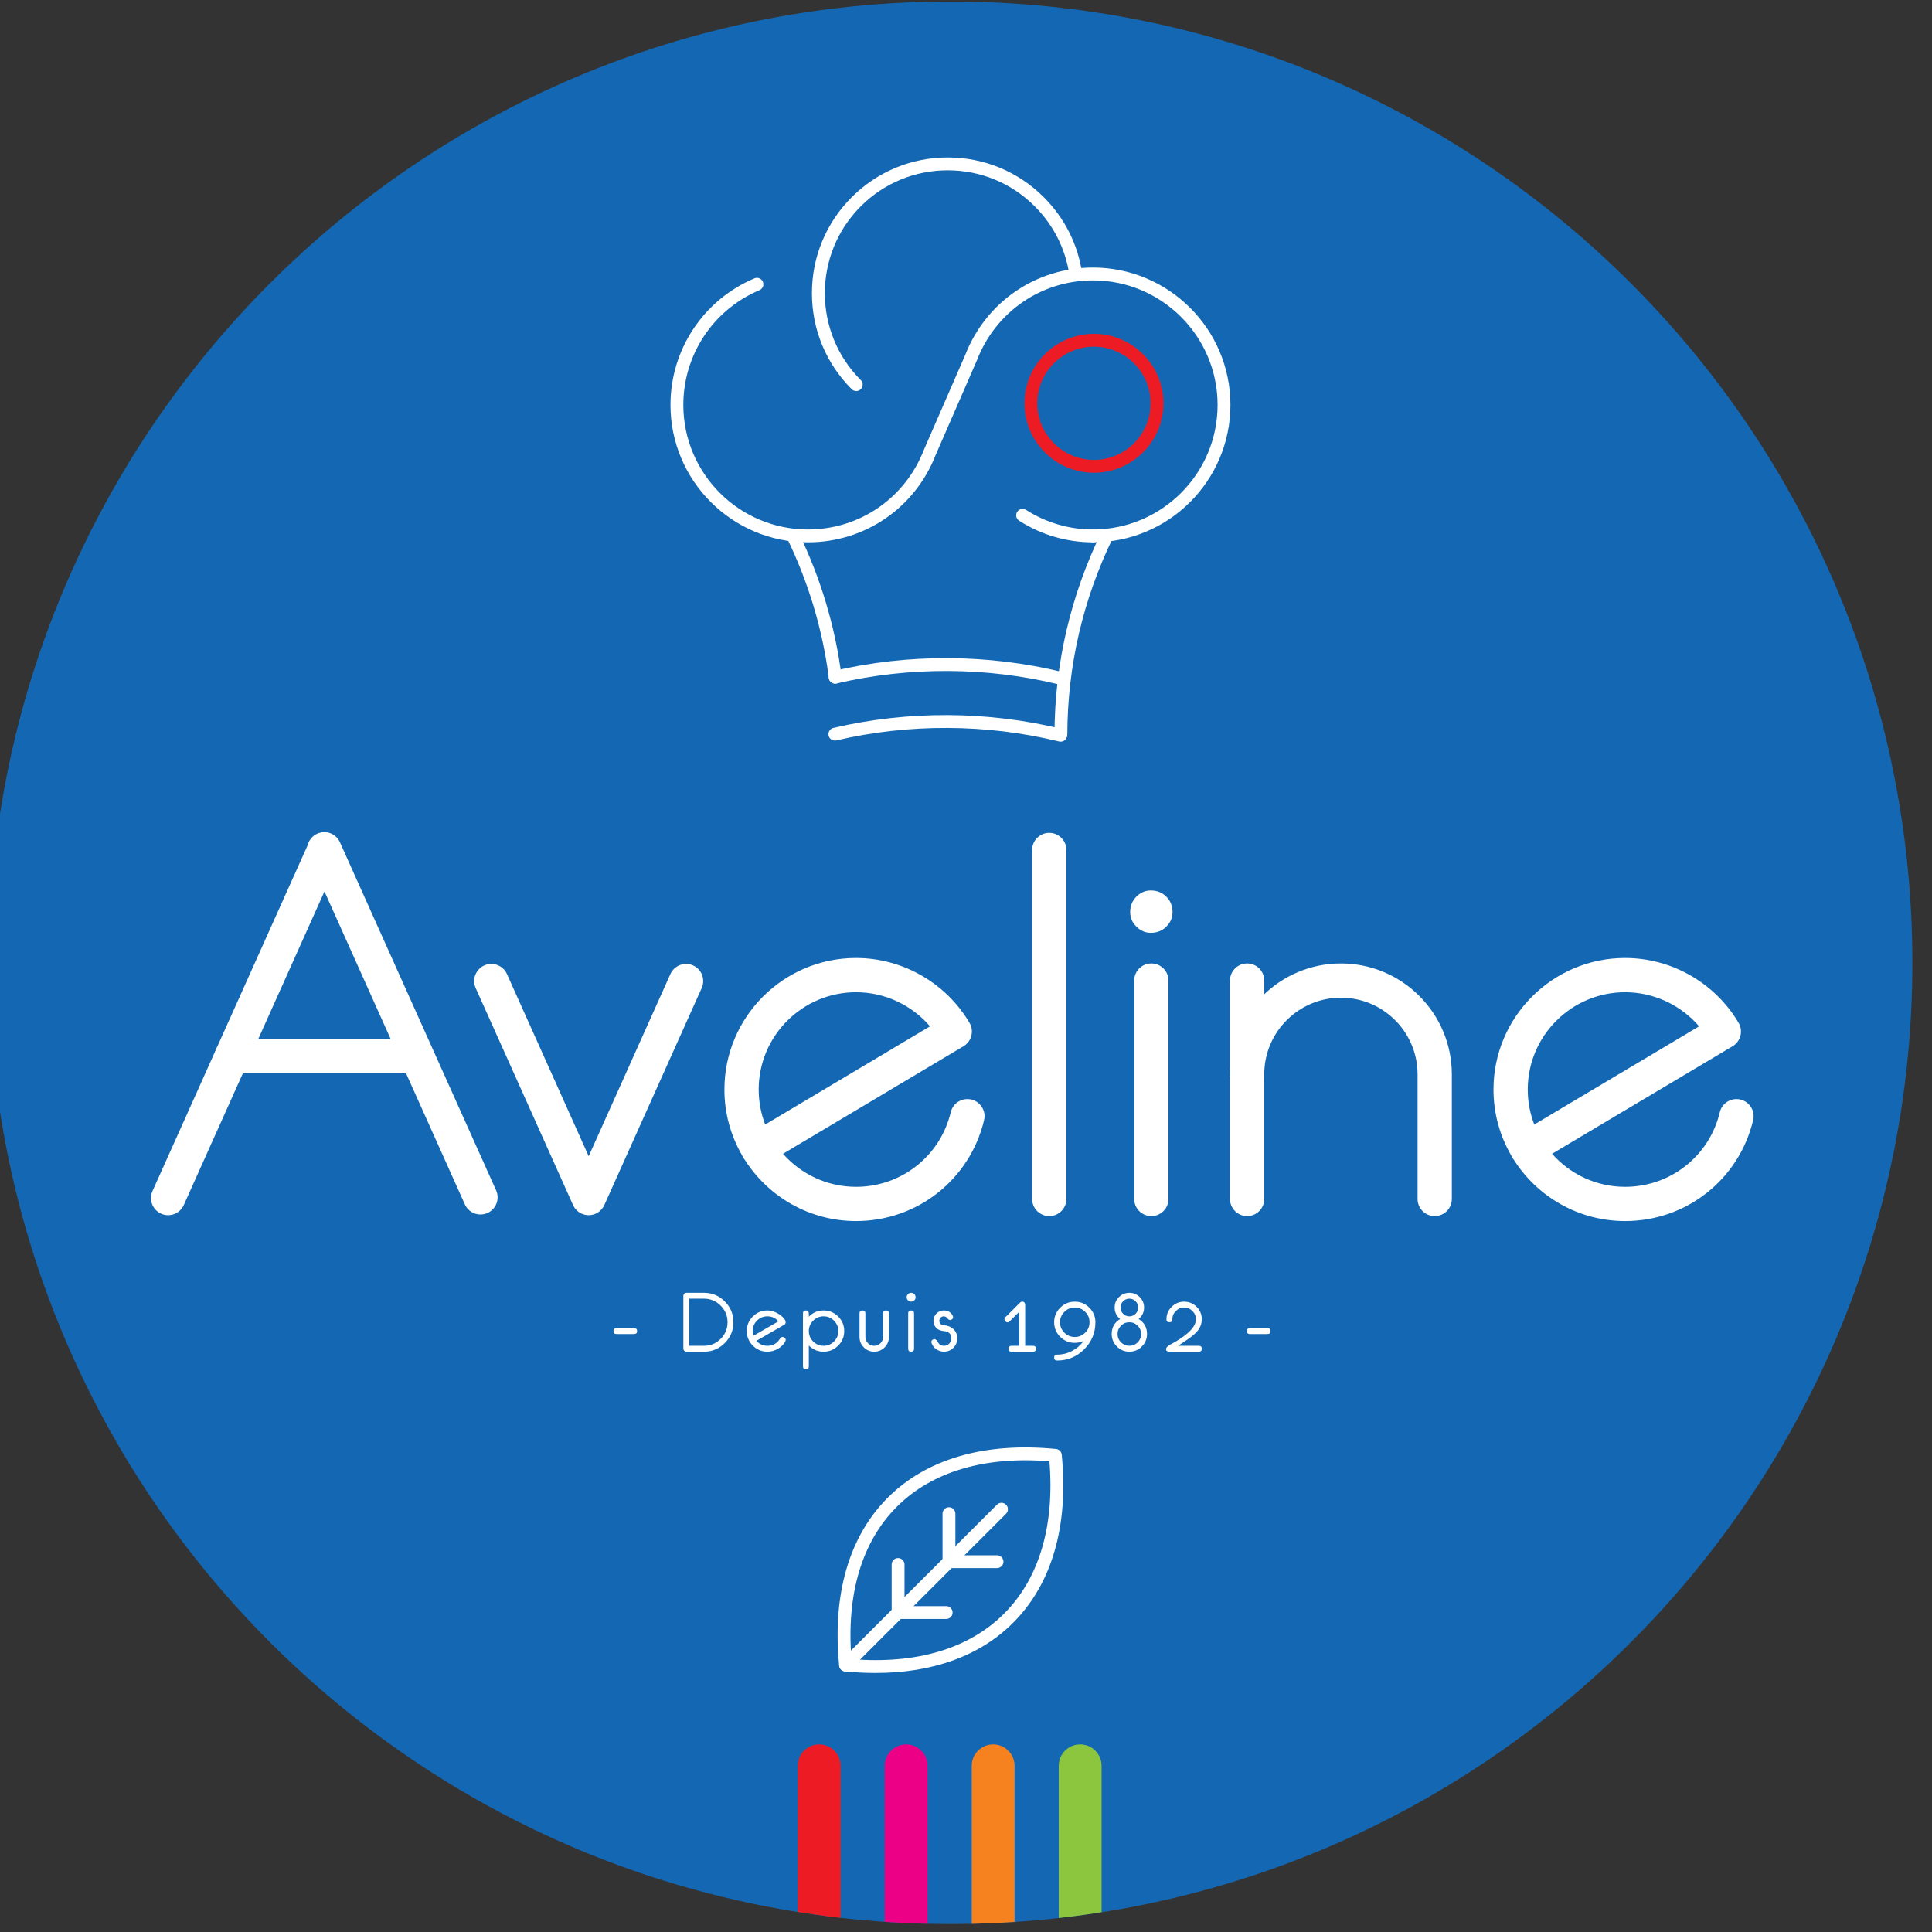
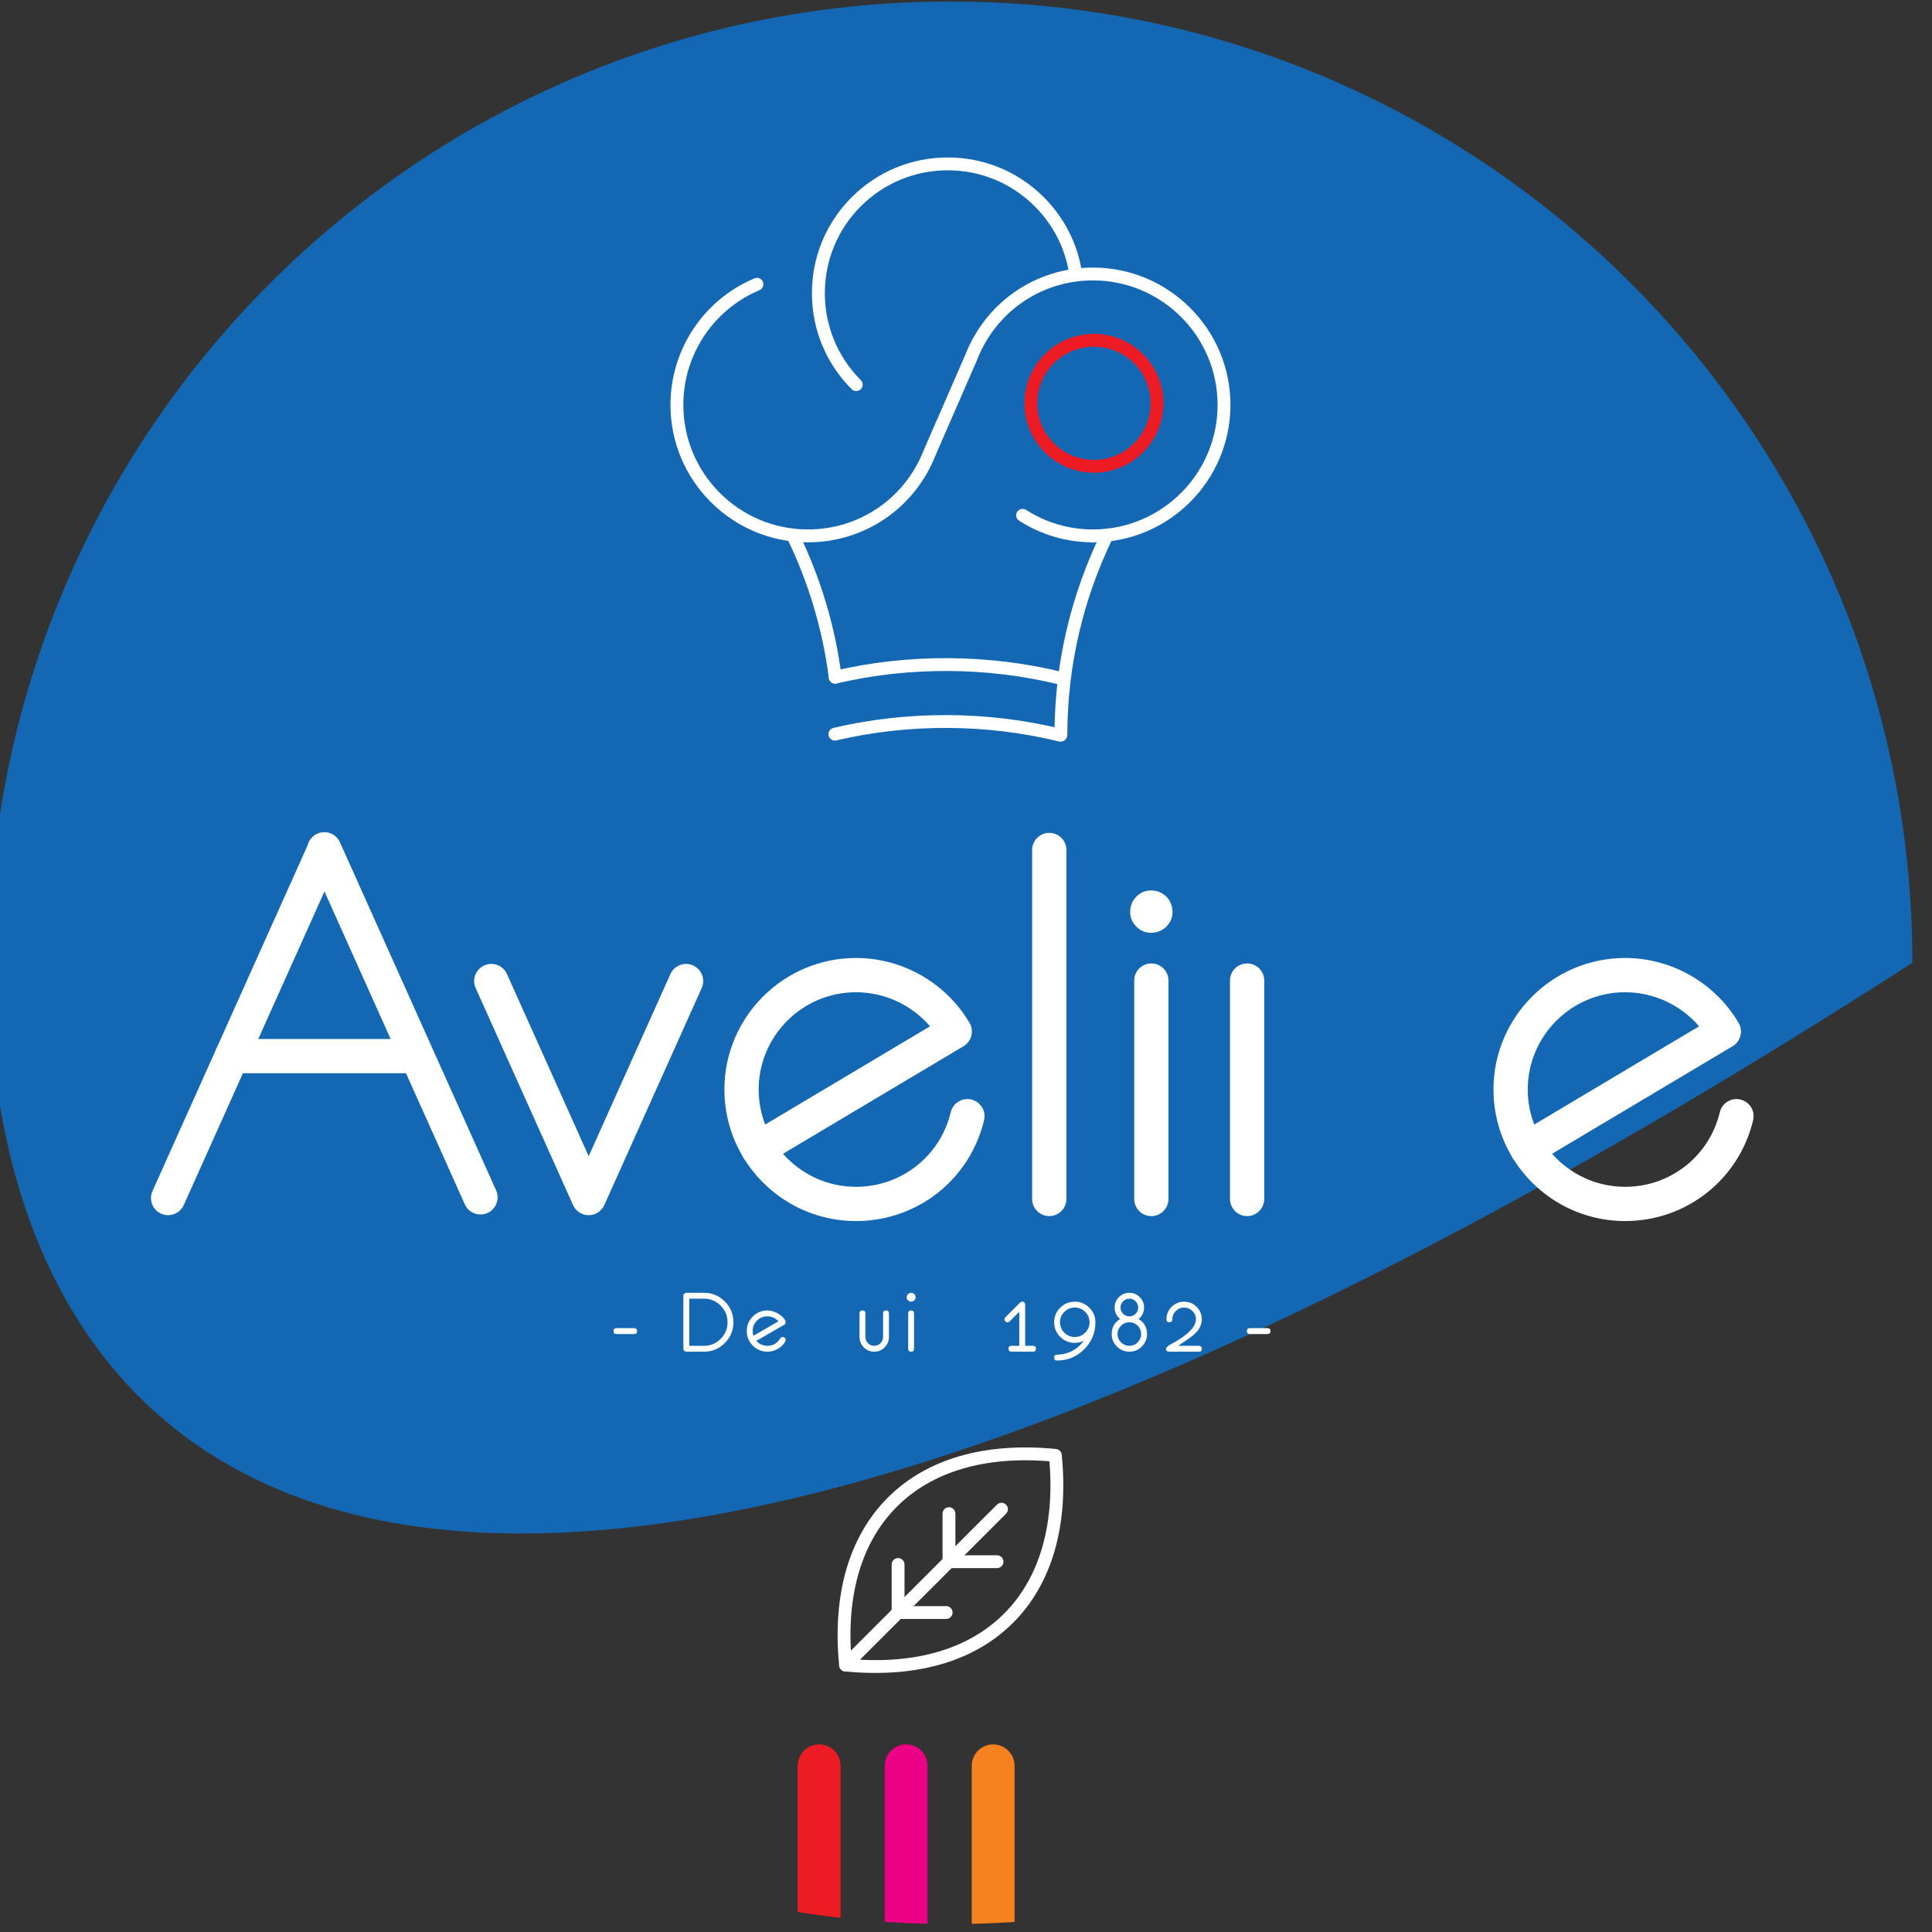
<svg xmlns="http://www.w3.org/2000/svg" xmlns:ns1="http://www.serif.com/" width="100%" height="100%" viewBox="0 0 173 173" version="1.1" xml:space="preserve" style="fill-rule:evenodd;clip-rule:evenodd;stroke-linejoin:round;stroke-miterlimit:2;">
  <rect x="0" y="0" width="173" height="173" fill="#333333" stroke="none" />
  <g transform="matrix(1,0,0,1,-4234,0)">
    <g id="Plan-de-travail4" ns1:id="Plan de travail4" transform="matrix(1.046,0,0,0.859,-197.311,397.227)">
      <rect x="4234.93" y="-462.283" width="165.333" height="201.333" style="fill:none;" />
      <g transform="matrix(0.581,0,0,0.707,4073.82,-567.539)">
        <g transform="matrix(0,1,1,0,419.932,148.893)">
-           <path d="M141.732,-141.732C63.455,-141.732 0,-78.277 0,-0C0,78.277 63.455,141.732 141.732,141.732C220.01,141.732 283.465,78.277 283.465,-0C283.465,-78.277 220.01,-141.732 141.732,-141.732" style="fill:rgb(20,104,179);fill-rule:nonzero;" />
+           <path d="M141.732,-141.732C63.455,-141.732 0,-78.277 0,-0C0,78.277 63.455,141.732 141.732,141.732C283.465,-78.277 220.01,-141.732 141.732,-141.732" style="fill:rgb(20,104,179);fill-rule:nonzero;" />
        </g>
        <g transform="matrix(1,0,0,1,405.348,363.322)">
          <path d="M0,29.972C9.545,30.757 17.306,28.446 22.473,23.279C27.64,18.112 29.948,10.353 29.167,0.806C19.618,0.023 11.86,2.333 6.694,7.498C1.527,12.665 -0.781,20.424 0,29.972M3.555,32.014C2.092,32.014 0.585,31.939 -0.965,31.786C-1.414,31.742 -1.77,31.386 -1.814,30.937C-2.845,20.449 -0.366,11.881 5.355,6.16C11.076,0.439 19.64,-2.042 30.131,-1.008C30.581,-0.964 30.936,-0.608 30.981,-0.159C32.012,10.329 29.533,18.897 23.811,24.617C18.936,29.493 11.992,32.014 3.555,32.014" style="fill:white;fill-rule:nonzero;" />
        </g>
        <g transform="matrix(1,0,0,1,404.476,370.153)">
          <path d="M0,24.96C-0.242,24.96 -0.484,24.868 -0.669,24.683C-1.039,24.314 -1.039,23.714 -0.669,23.345L22.305,0.371C22.674,0 23.274,0 23.643,0.371C24.013,0.74 24.013,1.34 23.643,1.709L0.669,24.683C0.484,24.868 0.242,24.96 0,24.96" style="fill:white;fill-rule:nonzero;" />
        </g>
        <g transform="matrix(1,0,0,1,419.712,370.902)">
          <path d="M0,8.975C-0.523,8.975 -0.947,8.551 -0.947,8.029L-0.947,0.947C-0.947,0.424 -0.523,0 0,0C0.523,0 0.947,0.424 0.947,0.947L0.947,8.029C0.947,8.551 0.523,8.975 0,8.975" style="fill:white;fill-rule:nonzero;" />
        </g>
        <g transform="matrix(1,0,0,1,412.215,378.398)">
          <path d="M0,8.976C-0.523,8.976 -0.947,8.552 -0.947,8.03L-0.947,0.947C-0.947,0.424 -0.523,0 0,0C0.523,0 0.947,0.424 0.947,0.947L0.947,8.03C0.947,8.552 0.523,8.976 0,8.976" style="fill:white;fill-rule:nonzero;" />
        </g>
        <g transform="matrix(1,0,0,1,426.794,377.984)">
          <path d="M0,1.893L-7.083,1.893C-7.605,1.893 -8.029,1.469 -8.029,0.947C-8.029,0.424 -7.605,0 -7.083,0L0,0C0.522,0 0.946,0.424 0.946,0.947C0.946,1.469 0.522,1.893 0,1.893" style="fill:white;fill-rule:nonzero;" />
        </g>
        <g transform="matrix(1,0,0,1,419.298,385.481)">
          <path d="M0,1.893L-7.083,1.893C-7.605,1.893 -8.029,1.469 -8.029,0.947C-8.029,0.424 -7.605,0 -7.083,0L0,0C0.523,0 0.947,0.424 0.947,0.947C0.947,1.469 0.523,1.893 0,1.893" style="fill:white;fill-rule:nonzero;" />
        </g>
        <g transform="matrix(1,0,0,1,440.93,188.119)">
          <path d="M0,40.511C-0.522,40.511 -0.946,40.087 -0.946,39.564C-0.946,39.041 -0.522,38.617 0,38.617C10.125,38.617 18.362,30.381 18.362,20.256C18.362,10.131 10.125,1.894 0,1.894C-7.594,1.894 -14.294,6.489 -17.069,13.601L-23.177,27.633C-26.225,35.443 -33.618,40.511 -41.996,40.511C-53.165,40.511 -62.252,31.425 -62.252,20.256C-62.252,12.097 -57.396,4.771 -49.881,1.593C-49.4,1.389 -48.844,1.614 -48.64,2.096C-48.437,2.577 -48.662,3.133 -49.144,3.337C-55.957,6.218 -60.358,12.859 -60.358,20.256C-60.358,30.381 -52.121,38.617 -41.996,38.617C-34.403,38.617 -27.703,34.022 -24.927,26.911L-18.819,12.879C-15.771,5.069 -8.379,0 0,0C11.169,0 20.255,9.087 20.255,20.256C20.255,31.425 11.169,40.511 0,40.511" style="fill:white;fill-rule:nonzero;" />
        </g>
        <g transform="matrix(1,0,0,1,436.206,226.492)">
          <path d="M0,31.374L-0.003,31.374C-0.525,31.372 -0.948,30.947 -0.946,30.424C-0.915,20.064 1.405,10.053 5.95,0.669C6.178,0.2 6.739,0 7.215,0.23C7.685,0.458 7.882,1.024 7.653,1.495C3.233,10.621 0.978,20.356 0.946,30.43C0.945,30.952 0.521,31.374 0,31.374" style="fill:white;fill-rule:nonzero;" />
        </g>
        <g transform="matrix(1,0,0,1,440.93,223.567)">
          <path d="M0,5.063C-3.874,5.063 -7.636,3.96 -10.88,1.875C-11.32,1.592 -11.447,1.006 -11.164,0.567C-10.882,0.126 -10.296,0 -9.856,0.282C-6.918,2.171 -3.51,3.169 0,3.169C0.522,3.169 0.946,3.593 0.946,4.116C0.946,4.639 0.522,5.063 0,5.063" style="fill:white;fill-rule:nonzero;" />
        </g>
        <g transform="matrix(1,0,0,1,402.948,226.493)">
          <path d="M0,22.972C-0.47,22.972 -0.877,22.623 -0.938,22.145C-1.844,15.031 -3.92,8.083 -7.112,1.493C-7.34,1.023 -7.143,0.457 -6.672,0.229C-6.203,0 -5.636,0.198 -5.408,0.668C-2.127,7.443 0.009,14.588 0.94,21.906C1.006,22.424 0.639,22.898 0.121,22.964C0.08,22.97 0.04,22.972 0,22.972" style="fill:white;fill-rule:nonzero;" />
        </g>
        <g transform="matrix(1,0,0,1,441.072,216.479)">
          <path d="M0,-16.691C-4.603,-16.691 -8.347,-12.947 -8.347,-8.345C-8.347,-3.743 -4.603,0.001 0,0.001C4.602,0.001 8.346,-3.743 8.346,-8.345C8.346,-12.947 4.602,-16.691 0,-16.691M0,1.894C-5.646,1.894 -10.239,-2.699 -10.239,-8.345C-10.239,-13.991 -5.646,-18.585 0,-18.585C5.646,-18.585 10.238,-13.991 10.238,-8.345C10.238,-2.699 5.646,1.894 0,1.894" style="fill:rgb(237,28,36);fill-rule:nonzero;" />
        </g>
        <g transform="matrix(1,0,0,1,436.168,253.421)">
          <path d="M0,4.604C-0.074,4.604 -0.15,4.595 -0.226,4.577C-10.9,1.966 -22.351,1.911 -33.05,4.417C-33.556,4.534 -34.068,4.22 -34.188,3.711C-34.307,3.202 -33.991,2.692 -33.482,2.573C-22.494,0 -10.738,0.057 0.224,2.738C0.731,2.862 1.043,3.374 0.919,3.882C0.812,4.314 0.426,4.604 0,4.604" style="fill:white;fill-rule:nonzero;" />
        </g>
        <g transform="matrix(1,0,0,1,436.215,245.024)">
          <path d="M0,4.603C-0.074,4.603 -0.15,4.594 -0.226,4.576C-10.896,1.965 -22.349,1.91 -33.05,4.416C-33.559,4.532 -34.068,4.22 -34.188,3.71C-34.307,3.201 -33.99,2.691 -33.481,2.572C-22.492,0 -10.735,0.057 0.224,2.737C0.731,2.861 1.043,3.374 0.919,3.881C0.812,4.313 0.426,4.603 0,4.603" style="fill:white;fill-rule:nonzero;" />
        </g>
        <g transform="matrix(1,0,0,1,406.051,171.887)">
          <path d="M0,34.444C-0.242,34.444 -0.484,34.351 -0.669,34.167C-4.45,30.386 -6.531,25.361 -6.531,20.014C-6.531,14.668 -4.45,9.642 -0.669,5.862C3.111,2.082 8.137,0 13.483,0C18.83,0 23.856,2.082 27.635,5.862C30.689,8.915 32.639,12.779 33.277,17.039C33.354,17.556 32.998,18.038 32.48,18.115C31.959,18.197 31.481,17.836 31.404,17.319C30.828,13.464 29.061,9.965 26.297,7.201C22.875,3.778 18.324,1.893 13.483,1.893C8.643,1.893 4.092,3.778 0.669,7.201C-6.396,14.266 -6.396,25.762 0.669,32.828C1.039,33.197 1.039,33.797 0.669,34.167C0.484,34.351 0.242,34.444 0,34.444" style="fill:white;fill-rule:nonzero;" />
        </g>
        <g>
          <clipPath id="_clip1">
            <path d="M278.199,290.625C278.199,368.902 341.655,432.357 419.932,432.357C498.208,432.357 561.664,368.902 561.664,290.625C561.664,212.349 498.208,148.893 419.932,148.893C341.655,148.893 278.199,212.349 278.199,290.625Z" clip-rule="nonzero" />
          </clipPath>
          <g clip-path="url(#_clip1)">
            <g transform="matrix(1,0,0,1,400.584,405.871)">
              <path d="M0,63.767C-1.743,63.767 -3.155,62.355 -3.155,60.612L-3.155,3.156C-3.155,1.413 -1.743,0 0,0C1.743,0 3.155,1.413 3.155,3.156L3.155,60.612C3.155,62.355 1.743,63.767 0,63.767" style="fill:rgb(237,28,36);fill-rule:nonzero;" />
            </g>
            <g transform="matrix(1,0,0,1,413.403,405.871)">
              <path d="M0,63.767C-1.743,63.767 -3.155,62.355 -3.155,60.612L-3.155,3.156C-3.155,1.413 -1.743,0 0,0C1.743,0 3.155,1.413 3.155,3.156L3.155,60.612C3.155,62.355 1.743,63.767 0,63.767" style="fill:rgb(236,0,134);fill-rule:nonzero;" />
            </g>
            <g transform="matrix(1,0,0,1,426.223,405.871)">
              <path d="M0,63.767C-1.743,63.767 -3.155,62.355 -3.155,60.612L-3.155,3.156C-3.155,1.413 -1.743,0 0,0C1.743,0 3.155,1.413 3.155,3.156L3.155,60.612C3.155,62.355 1.743,63.767 0,63.767" style="fill:rgb(245,130,31);fill-rule:nonzero;" />
            </g>
            <g transform="matrix(1,0,0,1,439.043,405.871)">
-               <path d="M0,63.767C-1.743,63.767 -3.155,62.355 -3.155,60.612L-3.155,3.156C-3.155,1.413 -1.743,0 0,0C1.743,0 3.155,1.413 3.155,3.156L3.155,60.612C3.155,62.355 1.743,63.767 0,63.767" style="fill:rgb(140,198,63);fill-rule:nonzero;" />
-             </g>
+               </g>
          </g>
        </g>
        <g transform="matrix(1,0,0,1,373.759,344.934)">
          <path d="M0,-0.005C0,0.285 -0.146,0.431 -0.436,0.431L-3.04,0.431C-3.33,0.431 -3.476,0.285 -3.476,-0.005C-3.476,-0.292 -3.33,-0.436 -3.04,-0.436L-0.436,-0.436C-0.146,-0.436 0,-0.292 0,-0.005" style="fill:white;fill-rule:nonzero;" />
        </g>
        <g transform="matrix(1,0,0,1,387.087,343.63)">
          <path d="M0,-0.007C0,-0.963 -0.34,-1.78 -1.02,-2.46C-1.699,-3.139 -2.517,-3.479 -3.473,-3.479L-5.643,-3.479L-5.643,3.472L-3.473,3.472C-2.517,3.472 -1.699,3.133 -1.02,2.453C-0.34,1.773 0,0.954 0,-0.007M0.866,-0.007C0.866,1.192 0.442,2.217 -0.406,3.065C-1.254,3.914 -2.275,4.338 -3.47,4.338L-6.073,4.338C-6.188,4.338 -6.29,4.294 -6.378,4.206C-6.465,4.119 -6.509,4.017 -6.509,3.901L-6.509,-3.908C-6.509,-4.025 -6.465,-4.126 -6.378,-4.213C-6.29,-4.301 -6.188,-4.345 -6.073,-4.345L-3.47,-4.345C-2.275,-4.345 -1.254,-3.92 -0.406,-3.072C0.442,-2.224 0.866,-1.201 0.866,-0.007" style="fill:white;fill-rule:nonzero;" />
        </g>
        <g transform="matrix(1,0,0,1,394.583,346.364)">
          <path d="M0,-2.871C-0.435,-3.363 -0.977,-3.609 -1.626,-3.609C-2.225,-3.609 -2.735,-3.396 -3.16,-2.97C-3.584,-2.543 -3.797,-2.032 -3.797,-1.438C-3.797,-1.199 -3.759,-0.968 -3.684,-0.744L0,-2.871ZM1.07,-0.141C1.07,-0.072 1.05,0.003 1.011,0.087C0.768,0.545 0.4,0.912 -0.092,1.189C-0.583,1.465 -1.094,1.604 -1.623,1.604C-2.459,1.604 -3.175,1.307 -3.77,0.713C-4.365,0.119 -4.663,-0.598 -4.663,-1.439C-4.663,-2.275 -4.365,-2.991 -3.77,-3.585C-3.175,-4.179 -2.459,-4.475 -1.623,-4.475C-1.324,-4.475 -1.012,-4.42 -0.686,-4.308C-0.315,-4.181 0.047,-3.977 0.401,-3.698C0.843,-3.351 1.064,-3.024 1.064,-2.718C1.064,-2.562 0.992,-2.444 0.85,-2.365L-3.248,0.003C-2.817,0.493 -2.275,0.737 -1.623,0.737C-0.938,0.737 -0.393,0.489 0.013,-0.009C0.064,-0.084 0.147,-0.197 0.261,-0.347C0.374,-0.495 0.493,-0.57 0.616,-0.57C0.735,-0.57 0.841,-0.528 0.933,-0.444C1.024,-0.361 1.07,-0.26 1.07,-0.141" style="fill:white;fill-rule:nonzero;" />
        </g>
        <g transform="matrix(1,0,0,1,403.413,347.535)">
-           <path d="M0,-2.61C0,-3.204 -0.213,-3.714 -0.638,-4.14C-1.063,-4.567 -1.575,-4.78 -2.174,-4.78C-2.772,-4.78 -3.284,-4.567 -3.71,-4.14C-4.135,-3.714 -4.348,-3.204 -4.348,-2.61C-4.348,-2.011 -4.135,-1.5 -3.71,-1.073C-3.284,-0.646 -2.772,-0.433 -2.174,-0.433C-1.575,-0.433 -1.063,-0.646 -0.638,-1.073C-0.213,-1.5 0,-2.011 0,-2.61M0.866,-2.61C0.866,-1.768 0.568,-1.051 -0.028,-0.458C-0.624,0.136 -1.34,0.433 -2.177,0.433C-3.03,0.433 -3.754,0.128 -4.348,-0.481L-4.348,2.601C-4.348,2.891 -4.491,3.036 -4.78,3.036C-5.069,3.036 -5.213,2.891 -5.213,2.6L-5.213,-5.215C-5.213,-5.503 -5.068,-5.646 -4.777,-5.646C-4.555,-5.646 -4.417,-5.538 -4.365,-5.322C-4.346,-5.241 -4.338,-5.045 -4.342,-4.732C-3.748,-5.341 -3.025,-5.646 -2.174,-5.646C-1.338,-5.646 -0.622,-5.349 -0.027,-4.756C0.568,-4.162 0.866,-3.446 0.866,-2.61" style="fill:white;fill-rule:nonzero;" />
-         </g>
+           </g>
        <g transform="matrix(1,0,0,1,410.869,344.059)">
          <path d="M0,1.739C0,2.337 -0.213,2.848 -0.637,3.272C-1.061,3.697 -1.571,3.909 -2.168,3.909C-2.766,3.909 -3.275,3.697 -3.7,3.272C-4.124,2.848 -4.336,2.337 -4.336,1.739L-4.336,-1.74C-4.336,-2.027 -4.19,-2.17 -3.899,-2.17C-3.613,-2.17 -3.47,-2.027 -3.47,-1.74L-3.47,1.74C-3.47,2.098 -3.343,2.405 -3.088,2.661C-2.833,2.916 -2.526,3.043 -2.168,3.043C-1.81,3.043 -1.503,2.916 -1.248,2.661C-0.994,2.405 -0.866,2.098 -0.866,1.74L-0.866,-1.74C-0.866,-2.027 -0.721,-2.17 -0.431,-2.17C-0.144,-2.17 0,-2.027 0,-1.74L0,1.739Z" style="fill:white;fill-rule:nonzero;" />
        </g>
        <g transform="matrix(1,0,0,1,414.568,344.934)">
          <path d="M0,-2.614L0,2.598C0,2.889 -0.144,3.034 -0.433,3.034C-0.722,3.034 -0.865,2.889 -0.865,2.598L-0.865,-2.614C-0.865,-2.901 -0.722,-3.045 -0.433,-3.045C-0.144,-3.045 0,-2.901 0,-2.614M0.228,-4.991C0.228,-4.812 0.162,-4.66 0.033,-4.535C-0.097,-4.409 -0.251,-4.346 -0.43,-4.346C-0.608,-4.346 -0.763,-4.409 -0.893,-4.535C-1.021,-4.66 -1.087,-4.812 -1.087,-4.991C-1.087,-5.171 -1.021,-5.325 -0.893,-5.454C-0.763,-5.584 -0.608,-5.648 -0.43,-5.648C-0.251,-5.648 -0.097,-5.584 0.033,-5.454C0.162,-5.325 0.228,-5.171 0.228,-4.991" style="fill:white;fill-rule:nonzero;" />
        </g>
        <g transform="matrix(1,0,0,1,420.931,343.842)">
-           <path d="M0,2.173C0,2.711 -0.192,3.171 -0.576,3.553C-0.961,3.935 -1.419,4.126 -1.953,4.126C-2.354,4.126 -2.727,4.01 -3.066,3.777C-3.407,3.544 -3.645,3.242 -3.78,2.872C-3.804,2.809 -3.815,2.751 -3.815,2.699C-3.815,2.579 -3.771,2.479 -3.679,2.398C-3.587,2.316 -3.48,2.275 -3.361,2.275C-3.226,2.275 -3.1,2.36 -2.984,2.531C-2.805,2.803 -2.693,2.96 -2.649,3.003C-2.474,3.175 -2.24,3.26 -1.949,3.26C-1.649,3.26 -1.395,3.153 -1.183,2.941C-0.972,2.728 -0.866,2.472 -0.866,2.173C-0.866,1.513 -1.237,1.151 -1.979,1.087C-2.426,1.051 -2.787,0.903 -3.063,0.644C-3.357,0.368 -3.506,0.01 -3.506,-0.433C-3.506,-0.852 -3.356,-1.21 -3.058,-1.507C-2.759,-1.805 -2.4,-1.953 -1.982,-1.953C-1.378,-1.953 -0.941,-1.701 -0.675,-1.197C-0.631,-1.113 -0.609,-1.037 -0.609,-0.97C-0.609,-0.849 -0.655,-0.748 -0.747,-0.664C-0.839,-0.58 -0.944,-0.538 -1.064,-0.538C-1.185,-0.538 -1.318,-0.629 -1.466,-0.812C-1.613,-0.995 -1.787,-1.087 -1.986,-1.087C-2.166,-1.087 -2.32,-1.022 -2.448,-0.892C-2.576,-0.762 -2.64,-0.609 -2.64,-0.433C-2.64,-0.041 -2.412,0.177 -1.957,0.221C-1.379,0.277 -0.914,0.468 -0.562,0.794C-0.187,1.145 0,1.605 0,2.173" style="fill:white;fill-rule:nonzero;" />
-         </g>
+           </g>
        <g transform="matrix(1,0,0,1,432.528,341.024)">
          <path d="M0,6.509C0,6.799 -0.144,6.945 -0.43,6.945L-3.607,6.945C-3.898,6.945 -4.043,6.799 -4.043,6.509C-4.043,6.222 -3.897,6.078 -3.607,6.078L-2.455,6.078L-2.455,1.052L-3.887,2.48C-3.975,2.57 -4.076,2.615 -4.191,2.615C-4.308,2.615 -4.41,2.571 -4.5,2.481C-4.59,2.391 -4.635,2.286 -4.635,2.167C-4.635,2.056 -4.591,1.954 -4.503,1.863L-2.389,-0.245C-2.262,-0.373 -2.143,-0.436 -2.031,-0.436C-1.736,-0.436 -1.589,-0.263 -1.589,0.083L-1.589,6.078L-0.431,6.078C-0.144,6.078 0,6.222 0,6.509" style="fill:white;fill-rule:nonzero;" />
        </g>
        <g transform="matrix(1,0,0,1,440.424,346.237)">
          <path d="M0,-2.611C0,-3.204 -0.213,-3.714 -0.638,-4.139C-1.063,-4.565 -1.575,-4.778 -2.174,-4.778C-2.772,-4.778 -3.284,-4.565 -3.71,-4.139C-4.135,-3.714 -4.348,-3.204 -4.348,-2.611C-4.348,-2.013 -4.135,-1.502 -3.71,-1.076C-3.284,-0.65 -2.772,-0.437 -2.174,-0.437C-1.575,-0.437 -1.063,-0.65 -0.638,-1.076C-0.213,-1.502 0,-2.013 0,-2.611M0.865,-2.611C0.865,-1.054 0.314,0.276 -0.788,1.378C-1.892,2.481 -3.221,3.033 -4.777,3.033C-5.068,3.033 -5.213,2.887 -5.213,2.597C-5.213,2.31 -5.068,2.166 -4.777,2.166C-4.001,2.166 -3.268,1.987 -2.577,1.626C-1.887,1.266 -1.318,0.77 -0.872,0.136C-1.282,0.331 -1.716,0.429 -2.174,0.429C-3.01,0.429 -3.726,0.132 -4.32,-0.461C-4.916,-1.054 -5.213,-1.77 -5.213,-2.611C-5.213,-3.447 -4.916,-4.161 -4.32,-4.755C-3.726,-5.347 -3.01,-5.644 -2.174,-5.644C-1.338,-5.644 -0.622,-5.347 -0.027,-4.755C0.568,-4.161 0.865,-3.447 0.865,-2.611" style="fill:white;fill-rule:nonzero;" />
        </g>
        <g transform="matrix(1,0,0,1,447.593,345.797)">
          <path d="M0,-4.341C0,-4.7 -0.127,-5.008 -0.382,-5.263C-0.637,-5.519 -0.943,-5.646 -1.302,-5.646C-1.66,-5.646 -1.967,-5.519 -2.222,-5.263C-2.477,-5.008 -2.604,-4.7 -2.604,-4.341C-2.604,-3.983 -2.477,-3.675 -2.222,-3.419C-1.967,-3.164 -1.66,-3.036 -1.302,-3.036C-0.943,-3.036 -0.637,-3.164 -0.382,-3.419C-0.127,-3.675 0,-3.983 0,-4.341M0.436,-0.433C0.436,-0.91 0.266,-1.32 -0.074,-1.66C-0.415,-2 -0.824,-2.171 -1.302,-2.171C-1.779,-2.171 -2.188,-2 -2.529,-1.66C-2.869,-1.32 -3.039,-0.91 -3.039,-0.433C-3.039,0.045 -2.869,0.454 -2.529,0.795C-2.188,1.135 -1.779,1.305 -1.302,1.305C-0.824,1.305 -0.415,1.135 -0.074,0.795C0.266,0.454 0.436,0.045 0.436,-0.433M1.302,-0.435C1.302,0.282 1.047,0.896 0.537,1.406C0.027,1.916 -0.585,2.171 -1.302,2.171C-2.019,2.171 -2.632,1.916 -3.141,1.406C-3.65,0.896 -3.905,0.282 -3.905,-0.435C-3.905,-1.403 -3.491,-2.142 -2.663,-2.652C-3.201,-3.09 -3.47,-3.654 -3.47,-4.343C-3.47,-4.941 -3.258,-5.451 -2.833,-5.875C-2.409,-6.3 -1.899,-6.512 -1.302,-6.512C-0.705,-6.512 -0.194,-6.3 0.229,-5.875C0.654,-5.451 0.866,-4.941 0.866,-4.343C0.866,-3.654 0.598,-3.09 0.06,-2.652C0.888,-2.142 1.302,-1.403 1.302,-0.435" style="fill:white;fill-rule:nonzero;" />
        </g>
        <g transform="matrix(1,0,0,1,456.965,341.03)">
          <path d="M0,6.503C0,6.793 -0.144,6.939 -0.431,6.939L-4.771,6.939C-5.103,6.939 -5.268,6.812 -5.268,6.557C-5.268,6.433 -5.189,6.3 -5.034,6.156C-4.903,6.041 -4.726,5.923 -4.503,5.804C-4.312,5.7 -4.123,5.599 -3.936,5.499C-1.89,4.305 -0.866,3.194 -0.866,2.167C-0.866,1.69 -1.037,1.28 -1.378,0.941C-1.719,0.6 -2.129,0.43 -2.607,0.43C-3.081,0.43 -3.489,0.6 -3.83,0.941C-4.171,1.28 -4.342,1.69 -4.342,2.167C-4.342,2.454 -4.486,2.597 -4.774,2.597C-5.063,2.597 -5.208,2.454 -5.208,2.167C-5.208,1.446 -4.953,0.833 -4.443,0.325C-3.934,-0.183 -3.32,-0.436 -2.604,-0.436C-1.884,-0.436 -1.27,-0.182 -0.762,0.328C-0.254,0.838 0,1.45 0,2.167C0,2.765 -0.199,3.319 -0.598,3.833C-0.896,4.212 -1.355,4.615 -1.977,5.046C-2.479,5.388 -2.98,5.731 -3.481,6.072L-0.431,6.072C-0.144,6.072 0,6.216 0,6.503" style="fill:white;fill-rule:nonzero;" />
        </g>
        <g transform="matrix(1,0,0,1,467.086,344.934)">
          <path d="M0,-0.005C0,0.285 -0.145,0.431 -0.436,0.431L-3.039,0.431C-3.33,0.431 -3.475,0.285 -3.475,-0.005C-3.475,-0.292 -3.33,-0.436 -3.039,-0.436L-0.436,-0.436C-0.145,-0.436 0,-0.292 0,-0.005" style="fill:white;fill-rule:nonzero;" />
        </g>
        <g transform="matrix(1,0,0,1,452.652,283.009)">
          <path d="M0,0.153C0,0.966 -0.304,1.675 -0.913,2.283C-1.522,2.892 -2.283,3.197 -3.196,3.197C-4.01,3.197 -4.718,2.892 -5.328,2.283C-5.937,1.675 -6.241,0.966 -6.241,0.153C-6.241,-0.761 -5.937,-1.522 -5.328,-2.131C-4.718,-2.739 -4.01,-3.044 -3.196,-3.044C-2.283,-3.044 -1.522,-2.739 -0.913,-2.131C-0.304,-1.522 0,-0.761 0,0.153" style="fill:white;fill-rule:nonzero;" />
        </g>
        <g transform="matrix(1,0,0,1,366.627,290.444)">
          <path d="M0,37.396C-0.995,37.396 -1.896,36.812 -2.303,35.905L-16.65,3.908C-17.221,2.635 -16.651,1.142 -15.379,0.571C-14.107,0 -12.614,0.569 -12.043,1.841L0,28.702L12.043,1.841C12.614,0.569 14.108,0.001 15.379,0.571C16.651,1.142 17.221,2.635 16.65,3.908L2.303,35.905C1.896,36.812 0.995,37.396 0,37.396" style="fill:white;fill-rule:nonzero;" />
        </g>
        <g transform="matrix(1,0,0,1,340.783,301.861)">
          <path d="M0,5.049L-26.738,5.049C-28.132,5.049 -29.263,3.919 -29.263,2.525C-29.263,1.13 -28.132,0 -26.738,0L0,0C1.394,0 2.524,1.13 2.524,2.525C2.524,3.919 1.394,5.049 0,5.049" style="fill:white;fill-rule:nonzero;" />
        </g>
        <g transform="matrix(1,0,0,1,304.659,271.413)">
          <path d="M0,56.428C-0.345,56.428 -0.696,56.357 -1.031,56.206C-2.303,55.636 -2.873,54.142 -2.302,52.869L20.559,1.884C20.783,0.958 21.52,0.216 22.485,0.01C23.647,-0.244 24.829,0.359 25.316,1.445L48.327,52.766C48.898,54.038 48.329,55.532 47.057,56.103C45.784,56.672 44.291,56.104 43.721,54.832L23.036,8.699L2.305,54.936C1.885,55.872 0.964,56.427 0,56.428" style="fill:white;fill-rule:nonzero;" />
        </g>
        <g transform="matrix(1,0,0,1,406.02,323.658)">
          <path d="M0,-28.69C-7.91,-28.69 -14.345,-22.254 -14.345,-14.344C-14.345,-12.526 -14.005,-10.787 -13.386,-9.184L10.903,-23.665C8.201,-26.812 4.211,-28.69 0,-28.69M0,5.049C-6.877,5.049 -12.93,1.451 -16.375,-3.962C-16.467,-4.07 -16.552,-4.187 -16.627,-4.313C-16.695,-4.427 -16.753,-4.545 -16.801,-4.665C-18.45,-7.515 -19.394,-10.821 -19.394,-14.344C-19.394,-25.039 -10.694,-33.739 0,-33.739C6.838,-33.739 13.245,-30.076 16.719,-24.178C17.424,-22.982 17.03,-21.44 15.837,-20.729L-10.763,-4.871C-8.132,-1.885 -4.282,-0 0,-0C6.67,-0 12.408,-4.523 13.955,-10.999C14.277,-12.355 15.637,-13.191 16.996,-12.868C18.352,-12.544 19.189,-11.182 18.865,-9.827C16.774,-1.068 9.016,5.049 0,5.049" style="fill:white;fill-rule:nonzero;" />
        </g>
        <g transform="matrix(1,0,0,1,519.338,323.658)">
          <path d="M0,-28.69C-7.91,-28.69 -14.346,-22.254 -14.346,-14.344C-14.346,-12.526 -14.006,-10.787 -13.386,-9.184L10.903,-23.665C8.201,-26.811 4.211,-28.69 0,-28.69M0,5.049C-6.878,5.049 -12.931,1.452 -16.375,-3.961C-16.468,-4.07 -16.552,-4.187 -16.627,-4.313C-16.695,-4.427 -16.754,-4.545 -16.802,-4.665C-18.45,-7.515 -19.395,-10.822 -19.395,-14.344C-19.395,-25.039 -10.694,-33.739 0,-33.739C6.838,-33.739 13.244,-30.076 16.72,-24.178C17.425,-22.982 17.031,-21.44 15.838,-20.729L-10.764,-4.871C-8.133,-1.885 -4.282,-0 0,-0C6.67,-0 12.408,-4.523 13.954,-10.999C14.277,-12.355 15.636,-13.191 16.995,-12.868C18.352,-12.544 19.188,-11.182 18.864,-9.827C16.773,-1.068 9.017,5.049 0,5.049" style="fill:white;fill-rule:nonzero;" />
        </g>
        <g transform="matrix(1,0,0,1,434.491,271.47)">
          <path d="M0,56.505C-1.395,56.505 -2.524,55.375 -2.524,53.981L-2.524,2.525C-2.524,1.13 -1.395,0 0,0C1.395,0 2.524,1.13 2.524,2.525L2.524,53.981C2.524,55.375 1.395,56.505 0,56.505" style="fill:white;fill-rule:nonzero;" />
        </g>
        <g transform="matrix(1,0,0,1,449.531,290.724)">
          <path d="M0,37.251C-1.395,37.251 -2.524,36.121 -2.524,34.727L-2.524,2.524C-2.524,1.13 -1.395,0 0,0C1.395,0 2.524,1.13 2.524,2.524L2.524,34.727C2.524,36.121 1.395,37.251 0,37.251" style="fill:white;fill-rule:nonzero;" />
        </g>
        <g transform="matrix(1,0,0,1,463.643,290.724)">
          <path d="M0,37.251C-1.395,37.251 -2.524,36.121 -2.524,34.727L-2.524,2.524C-2.524,1.13 -1.395,0 0,0C1.395,0 2.524,1.13 2.524,2.524L2.524,34.727C2.524,36.121 1.395,37.251 0,37.251" style="fill:white;fill-rule:nonzero;" />
        </g>
        <g transform="matrix(1,0,0,1,491.282,290.724)">
-           <path d="M0,37.251C-1.395,37.251 -2.524,36.121 -2.524,34.727L-2.524,16.345C-2.524,10.116 -7.591,5.049 -13.819,5.049C-20.048,5.049 -25.115,10.116 -25.115,16.345C-25.115,17.739 -26.245,18.869 -27.64,18.869C-29.034,18.869 -30.164,17.739 -30.164,16.345C-30.164,7.332 -22.832,0 -13.819,0C-4.808,0 2.524,7.332 2.524,16.345L2.524,34.727C2.524,36.121 1.395,37.251 0,37.251" style="fill:white;fill-rule:nonzero;" />
-         </g>
+           </g>
      </g>
    </g>
  </g>
</svg>